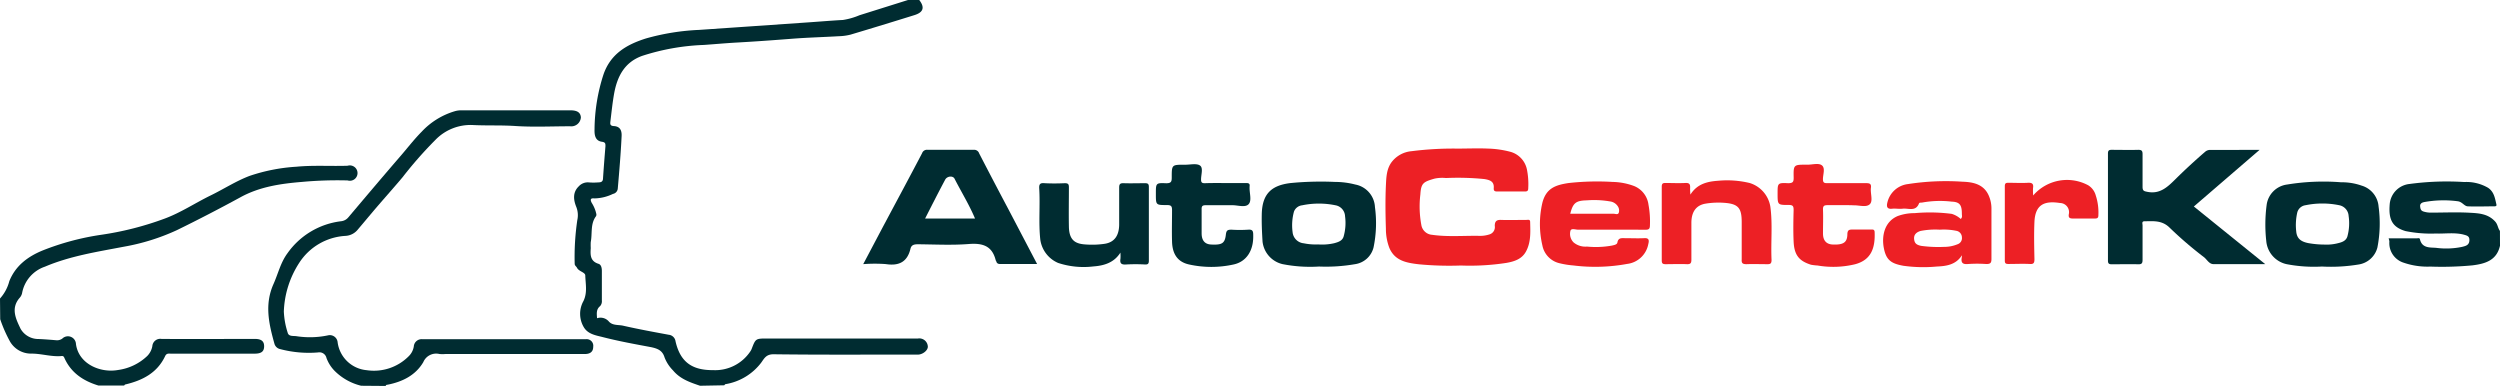
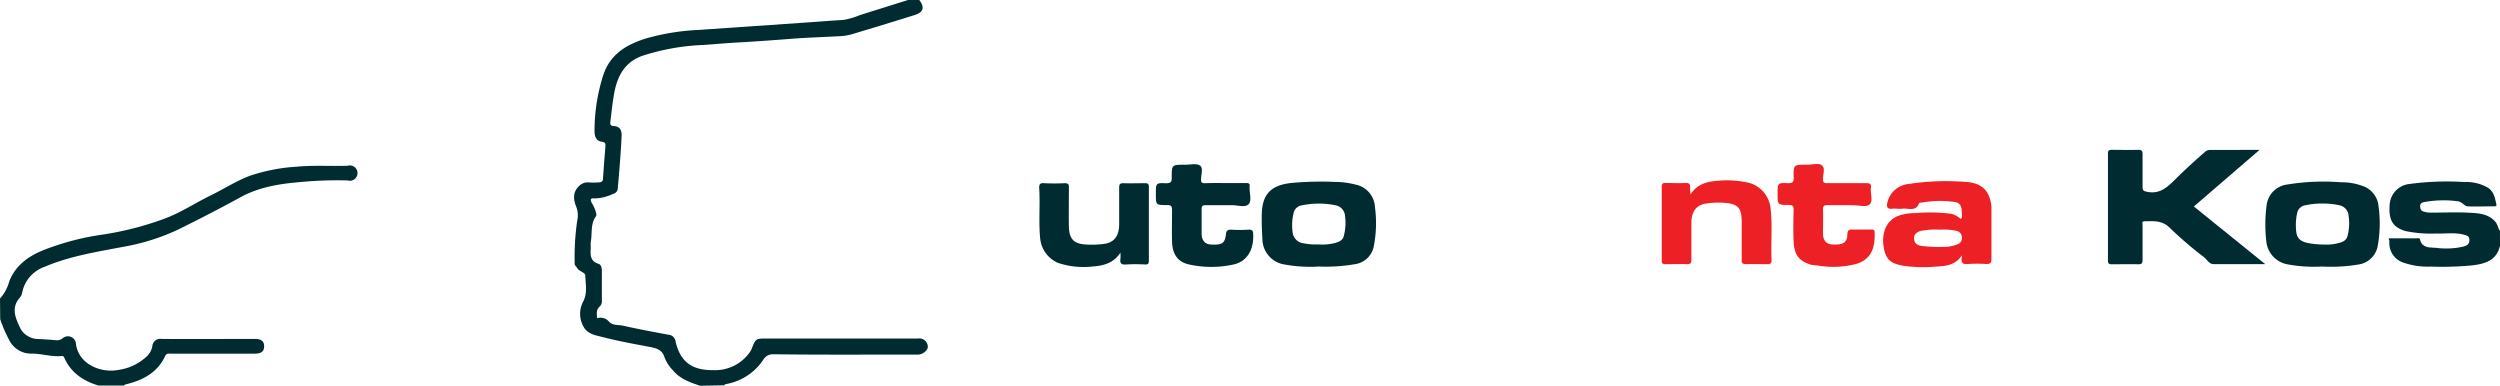
<svg xmlns="http://www.w3.org/2000/svg" id="Layer_1" data-name="Layer 1" viewBox="0 0 488.4 75.36">
  <defs>
    <style>.cls-1{fill:#002c31;}.cls-2{fill:#ed2025;}</style>
  </defs>
  <path class="cls-1" d="M190,458.49c-1.94-.66-3.87-1.3-5.28-3a7.38,7.38,0,0,1-1.65-2.53c-.41-1.37-1.36-1.73-2.59-2-3.21-.6-6.42-1.18-9.59-2-1.28-.32-2.75-.55-3.57-1.86a5.11,5.11,0,0,1-.1-5.15c.81-1.67.41-3.36.36-5,0-.63-1.25-.77-1.62-1.51-.13-.27-.45-.4-.45-.79a49.44,49.44,0,0,1,.51-8.51,4.38,4.38,0,0,0-.19-2.57c-.53-1.31-.79-2.82.49-4.05a2.37,2.37,0,0,1,1.9-.76,11.19,11.19,0,0,0,1.92,0c.39,0,.86-.06.9-.69.14-2.13.31-4.25.48-6.37,0-.53,0-.78-.72-.88-1.38-.21-1.44-1.49-1.41-2.48a35.42,35.42,0,0,1,1.76-10.7c1.4-4,4.52-5.81,8.29-7a45.15,45.15,0,0,1,10.38-1.67l10.63-.73,10.27-.71c2.4-.16,4.8-.37,7.2-.5a13.52,13.52,0,0,0,3.22-.92l9.9-3.11h1.68c1.23,1.51,1,2.53-.89,3.1q-6.19,1.93-12.41,3.79a10.24,10.24,0,0,1-2.21.31c-3.08.18-6.17.26-9.24.5-3.59.28-7.17.54-10.76.74-2.16.12-4.32.32-6.48.47a44.1,44.1,0,0,0-12.05,2.14c-3.43,1.24-4.85,4-5.46,7.33-.32,1.8-.51,3.64-.73,5.46-.05.46-.12.88.67.92,1.09.06,1.57.7,1.52,1.92-.16,3.43-.45,6.85-.75,10.27a1.16,1.16,0,0,1-.94,1.06,8.64,8.64,0,0,1-3.6.88c-.73-.07-.92.14-.55.87a6.72,6.72,0,0,1,.81,1.81c.06.31.2.52,0,.84-1.1,1.49-.67,3.3-1,5a11.78,11.78,0,0,0,0,1.19c-.09,1.32-.12,2.56,1.52,3.07.53.17.65.82.65,1.41,0,1.92,0,3.84,0,5.76a1.43,1.43,0,0,1-.34,1.09c-.79.64-.66,1.46-.6,2.37a2.15,2.15,0,0,1,2.35.69c.74.76,1.83.56,2.75.77,2.95.67,5.93,1.22,8.91,1.77a1.48,1.48,0,0,1,1.32,1.27c.95,4.23,3.43,5.67,7.36,5.64a8.25,8.25,0,0,0,7.22-3.61,2.76,2.76,0,0,0,.28-.5c.79-2.06.79-2.06,3-2.07,9.84,0,19.67,0,29.51,0a1.66,1.66,0,0,1,1.91,1.46c.14.72-.82,1.59-1.79,1.68-.31,0-.64,0-1,0-9.11,0-18.23.06-27.35-.06-1.43,0-1.8.8-2.38,1.61a11,11,0,0,1-7,4.23c-.09,0-.16.15-.24.22Z" transform="translate(-53.24 -383.13)" />
-   <path class="cls-1" d="M123.8,458.49a11,11,0,0,1-5.17-2.89,7.1,7.1,0,0,1-1.61-2.53,1.41,1.41,0,0,0-1.63-1.09,21.9,21.9,0,0,1-7.38-.64,1.5,1.5,0,0,1-1.14-1c-1.08-3.87-2-7.69-.2-11.72.9-2,1.37-4.17,2.72-6a15,15,0,0,1,10.49-6.27,2.11,2.11,0,0,0,1.41-.76c3.33-3.94,6.65-7.87,10-11.75,1.45-1.66,2.79-3.43,4.35-5a14.45,14.45,0,0,1,6.51-4,4.54,4.54,0,0,1,1.14-.16h21.36c1.38,0,2,.44,2.07,1.38a1.87,1.87,0,0,1-2.09,1.74c-3.56,0-7.13.18-10.68-.05-2.82-.19-5.64-.05-8.46-.2a9.56,9.56,0,0,0-7.17,2.89,79.57,79.57,0,0,0-6.47,7.36c-1.6,1.9-3.25,3.75-4.87,5.63-1.28,1.49-2.52,3-3.8,4.5a3.32,3.32,0,0,1-2.41,1.28,11.53,11.53,0,0,0-9.08,5.28,18.61,18.61,0,0,0-3,9.5,15.74,15.74,0,0,0,.75,4.13c.19.79,1.12.6,1.72.69a17.14,17.14,0,0,0,6.18-.17A1.53,1.53,0,0,1,119.2,450a6.29,6.29,0,0,0,5.68,5.45,9.57,9.57,0,0,0,8.2-2.72,3.4,3.4,0,0,0,1-1.92,1.53,1.53,0,0,1,1.7-1.41h31.91a1.29,1.29,0,0,1,1.44,1.48c0,1-.64,1.41-1.63,1.41H140.29a7.87,7.87,0,0,1-1.19,0,2.72,2.72,0,0,0-3.16,1.58c-1.52,2.59-4.09,3.85-7,4.42-.16,0-.31.05-.35.24Z" transform="translate(-53.24 -383.13)" />
  <path class="cls-1" d="M53.24,441.45a8.11,8.11,0,0,0,1.82-3.39c1.2-3,3.59-4.8,6.51-6A51,51,0,0,1,73,429a60.65,60.65,0,0,0,12.48-3.19c3.1-1.16,5.86-3,8.83-4.46,2.59-1.25,5-2.84,7.7-3.86a35,35,0,0,1,9.14-1.79c3.34-.32,6.68-.08,10-.19a1.5,1.5,0,1,1,0,2.87,76.09,76.09,0,0,0-8.94.29c-4.15.34-8.26.94-12,3q-6.14,3.35-12.41,6.42a42,42,0,0,1-10.38,3.24c-5.21,1-10.47,1.8-15.41,3.9a6.72,6.72,0,0,0-4.45,5.14,2,2,0,0,1-.46.92c-1.82,2.07-.74,4.18.16,6.07a4,4,0,0,0,3.53,2c1.14.05,2.29.14,3.42.24a1.71,1.71,0,0,0,1.22-.34,1.57,1.57,0,0,1,2.65,1.08c.52,3.92,4.8,5.7,8.23,5.07A10.24,10.24,0,0,0,82,452.68a3.66,3.66,0,0,0,1-1.92,1.55,1.55,0,0,1,1.79-1.42c6.08.05,12.16,0,18.23,0,1.27,0,1.83.45,1.82,1.46s-.57,1.42-1.86,1.42H86.67c-.45,0-.89-.12-1.17.48-1.55,3.29-4.43,4.75-7.78,5.54-.09,0-.16.14-.24.21h-5c-3-.91-5.4-2.51-6.69-5.46-.17-.39-.44-.31-.68-.29-1.95.13-3.83-.5-5.77-.49a4.73,4.73,0,0,1-4.19-2.44,26.56,26.56,0,0,1-1.87-4.28Z" transform="translate(-53.24 -383.13)" />
  <path class="cls-1" d="M541.64,431.13c-.65,2.89-2.9,3.53-5.38,3.84a62.66,62.66,0,0,1-8.22.24,14.24,14.24,0,0,1-5.19-.75,4,4,0,0,1-2.82-4.15,3.22,3.22,0,0,0-.15-.62h5.51c.21,0,.54-.13.61.18.41,1.8,2,1.58,3.18,1.68a15.1,15.1,0,0,0,5-.18c.7-.17,1.42-.31,1.48-1.23s-.49-1-1.25-1.21c-1.78-.41-3.55-.11-5.33-.18a24.68,24.68,0,0,1-5.87-.47c-2.69-.77-3.35-2.37-3.12-5.21a4.33,4.33,0,0,1,3.88-4,54.55,54.55,0,0,1,10.68-.38,8.43,8.43,0,0,1,4.68,1.14c1.17.81,1.33,2.05,1.61,3.25.08.34-.21.36-.46.36-1.72,0-3.44.07-5.15,0-.71-.05-1.06-.91-2-1a21.19,21.19,0,0,0-6.46.16c-.35.07-.89.23-.83.84s.17.9.82,1.06a4.57,4.57,0,0,0,1.15.17c2.44,0,4.88-.11,7.31,0,1.91.11,3.92.1,5.4,1.77.5.56.49,1.26.91,1.8Z" transform="translate(-53.24 -383.13)" />
-   <path class="cls-2" d="M338.63,435a62.61,62.61,0,0,1-8.22-.24c-2.35-.28-4.7-.65-5.77-3.26a10.49,10.49,0,0,1-.65-3.65c-.09-2.84-.13-5.68,0-8.51.08-1.61.12-3.3,1.22-4.67a5.49,5.49,0,0,1,3.76-2,64.5,64.5,0,0,1,9-.51c2,0,4-.09,6,0a18.93,18.93,0,0,1,4.39.64,4.52,4.52,0,0,1,3.17,3.39,14.48,14.48,0,0,1,.27,3.66c0,.5-.13.7-.67.69-1.8,0-3.59,0-5.39,0-.52,0-.72-.14-.68-.67.1-1.31-.76-1.58-1.84-1.76a52.17,52.17,0,0,0-7.5-.2,7.07,7.07,0,0,0-2.24.12c-2.19.63-2.62.88-2.76,3.1a19.67,19.67,0,0,0,.19,5.93A2.29,2.29,0,0,0,333,429c3.13.45,6.28.14,9.42.21a5.81,5.81,0,0,0,1.84-.3,1.48,1.48,0,0,0,1-1.65c0-.81.28-1.2,1.18-1.17,1.68.06,3.36,0,5,0,.28,0,.71-.15.73.36.05,2,.18,4.05-.85,5.88-.81,1.43-2.26,1.89-3.79,2.16A46.77,46.77,0,0,1,338.63,435Z" transform="translate(-53.24 -383.13)" />
-   <path class="cls-1" d="M221.88,434.73c1.38-2.61,2.64-5,3.91-7.4,2.54-4.76,5.09-9.5,7.59-14.27a1,1,0,0,1,1.09-.66c3,0,6,0,9,0a1,1,0,0,1,1.05.68c1.9,3.68,3.83,7.36,5.76,11l5.57,10.63h-7.18c-.4,0-.69-.1-.8-.53,0-.07-.1-.13-.11-.21-.7-2.82-2.56-3.38-5.25-3.17-3.3.26-6.63.08-9.95.05-.71,0-1.27.11-1.45.87-.62,2.61-2.28,3.4-4.84,3A30.39,30.39,0,0,0,221.88,434.73Zm21.84-8.91c-1.14-2.71-2.68-5.19-4-7.78-.32-.62-1.44-.53-1.83.19-1.33,2.49-2.6,5-3.92,7.59Z" transform="translate(-53.24 -383.13)" />
  <path class="cls-1" d="M494.67,412.41l-12.84,11.06,13.95,11.26c-3.59,0-6.85,0-10.1,0-.87,0-1.27-.89-1.86-1.35a75.4,75.4,0,0,1-6.71-5.76c-1.5-1.49-3.18-1.28-4.93-1.26-.6,0-.36.52-.37.82,0,2.24,0,4.48,0,6.72,0,.67-.18.88-.86.86-1.72-.05-3.44,0-5.16,0-.58,0-.74-.17-.74-.74q0-10.44,0-20.88c0-.57.16-.75.74-.74,1.72,0,3.44.05,5.16,0,.68,0,.87.19.86.87,0,2.11,0,4.23,0,6.35,0,.82.29.86,1,1,2.37.45,3.84-.92,5.31-2.37,1.91-1.9,3.89-3.72,5.93-5.48a1.5,1.5,0,0,1,1.08-.35Z" transform="translate(-53.24 -383.13)" />
  <path class="cls-2" d="M436.52,433c-1.19,1.9-3.13,2.12-4.91,2.2a28.09,28.09,0,0,1-6.54-.15c-2.35-.43-3.34-1.09-3.8-3.44s.1-5.17,2.7-6.27a9.42,9.42,0,0,1,3.31-.57,33.18,33.18,0,0,1,7.25.14,4.55,4.55,0,0,1,1.76,1c.36-.33.22-.67.22-1,0-1.7-.38-2.33-2-2.39a19.53,19.53,0,0,0-5.81.19c-.19,0-.51,0-.55.13-.64,1.71-2.09.92-3.22,1.06-.67.08-1.37-.06-2,0-1.17.15-1.14-.56-.95-1.3a4.7,4.7,0,0,1,4-3.51,48.33,48.33,0,0,1,10.68-.46c2.08.07,4.15.49,5.12,2.75a6.32,6.32,0,0,1,.51,2.5c0,3.27,0,6.55,0,9.83,0,.77-.19,1-1,1a25.44,25.44,0,0,0-3.6,0c-1,.09-1.38-.24-1.21-1.23A2.7,2.7,0,0,0,436.52,433ZM432.19,428a14.89,14.89,0,0,0-3.75.25c-.79.24-1.34.7-1.26,1.58s.53,1.15,1.36,1.33a25.12,25.12,0,0,0,4.5.2,6.76,6.76,0,0,0,2.62-.51,1.26,1.26,0,0,0,.86-1.36,1.31,1.31,0,0,0-1-1.25A12.25,12.25,0,0,0,432.19,428Z" transform="translate(-53.24 -383.13)" />
  <path class="cls-1" d="M310.92,435.2a27.81,27.81,0,0,1-7.12-.47,5.09,5.09,0,0,1-3.91-4.41c-.11-1.78-.19-3.56-.15-5.34.08-4.09,2-5.65,5.63-6.09a61.49,61.49,0,0,1,8.69-.22,15.91,15.91,0,0,1,3.95.51,4.71,4.71,0,0,1,3.84,4.41,23.31,23.31,0,0,1-.27,7.86,4.36,4.36,0,0,1-3.63,3.29A33.14,33.14,0,0,1,310.92,435.2Zm-.17-4.32a10.52,10.52,0,0,0,3.16-.24c.75-.21,1.54-.44,1.81-1.27a9.73,9.73,0,0,0,.29-4,2.26,2.26,0,0,0-1.84-2.13,16.06,16.06,0,0,0-6.55,0,1.92,1.92,0,0,0-1.59,1.23,10.12,10.12,0,0,0-.27,4,2.41,2.41,0,0,0,2.18,2.19A11.47,11.47,0,0,0,310.75,430.88Z" transform="translate(-53.24 -383.13)" />
-   <path class="cls-1" d="M506.86,435.2a28,28,0,0,1-6.94-.47,5.07,5.07,0,0,1-3.94-4.49,29.25,29.25,0,0,1,.07-7.06,4.62,4.62,0,0,1,4-4,43.84,43.84,0,0,1,10.55-.44,11.62,11.62,0,0,1,4,.65,4.63,4.63,0,0,1,3.32,4.09,24.51,24.51,0,0,1-.23,8,4.48,4.48,0,0,1-3.73,3.33A32.81,32.81,0,0,1,506.86,435.2Zm.52-4.29a8.73,8.73,0,0,0,2.65-.28c.75-.18,1.52-.44,1.79-1.29a9.74,9.74,0,0,0,.25-4,2.27,2.27,0,0,0-1.85-2.12,16.28,16.28,0,0,0-6.56,0,1.93,1.93,0,0,0-1.61,1.36,11,11,0,0,0-.22,3.75c.12,1.4.91,2,2.34,2.29A18.13,18.13,0,0,0,507.38,430.91Z" transform="translate(-53.24 -383.13)" />
-   <path class="cls-2" d="M367.65,428c-2,0-4.08,0-6.12,0-.51,0-1.34-.34-1.49.23a2.35,2.35,0,0,0,.62,2.26,3.58,3.58,0,0,0,2.61.81,17.61,17.61,0,0,0,4.86-.19c.43-.1,1-.19,1.08-.58.17-1,.83-.87,1.5-.87,1.24,0,2.48.06,3.72,0,1-.07,1,.45.82,1.16a4.78,4.78,0,0,1-4.14,3.87,34.48,34.48,0,0,1-10.49.3,17,17,0,0,1-2.65-.42,4.43,4.43,0,0,1-3.41-3.49,18.35,18.35,0,0,1,0-8.34c.73-2.82,2.53-3.46,5.11-3.85a50.17,50.17,0,0,1,8.58-.22,12.67,12.67,0,0,1,4.22.8,4.55,4.55,0,0,1,2.82,3.66,17.93,17.93,0,0,1,.28,4c0,.67-.18.89-.86.88C372.36,428,370,428,367.65,428ZM360,424.89c2.85,0,5.68,0,8.5,0,.35,0,.85.27,1-.25a1.48,1.48,0,0,0-.22-1.23,2.11,2.11,0,0,0-1.44-.92,18.28,18.28,0,0,0-4.61-.22C361.08,422.32,360.54,422.79,360,424.89Z" transform="translate(-53.24 -383.13)" />
+   <path class="cls-1" d="M506.86,435.2a28,28,0,0,1-6.94-.47,5.07,5.07,0,0,1-3.94-4.49,29.25,29.25,0,0,1,.07-7.06,4.62,4.62,0,0,1,4-4,43.84,43.84,0,0,1,10.55-.44,11.62,11.62,0,0,1,4,.65,4.63,4.63,0,0,1,3.32,4.09,24.51,24.51,0,0,1-.23,8,4.48,4.48,0,0,1-3.73,3.33A32.81,32.81,0,0,1,506.86,435.2Zm.52-4.29a8.73,8.73,0,0,0,2.65-.28c.75-.18,1.52-.44,1.79-1.29a9.74,9.74,0,0,0,.25-4,2.27,2.27,0,0,0-1.85-2.12,16.28,16.28,0,0,0-6.56,0,1.93,1.93,0,0,0-1.61,1.36,11,11,0,0,0-.22,3.75c.12,1.4.91,2,2.34,2.29A18.13,18.13,0,0,0,507.38,430.91" transform="translate(-53.24 -383.13)" />
  <path class="cls-1" d="M272.12,432.48c-1.25,2-3.24,2.55-5.28,2.7a15.92,15.92,0,0,1-6.88-.68,5.82,5.82,0,0,1-3.49-4.58c-.36-3.35,0-6.69-.21-10-.05-.87.24-1.08,1.06-1,1.31.07,2.64.06,3.95,0,.67,0,.79.22.79.82,0,2.55-.05,5.11,0,7.67.05,2.85,1.44,3.39,3.44,3.49a16.9,16.9,0,0,0,3.54-.14c2.15-.33,2.8-1.9,2.84-3.66,0-2.44,0-4.88,0-7.32,0-.67.18-.88.86-.86,1.4.05,2.8,0,4.2,0,.57,0,.74.16.74.74,0,4.8,0,9.6,0,14.39,0,.57-.16.77-.74.75a33,33,0,0,0-3.72,0c-.89.06-1.24-.2-1.09-1.11A7.61,7.61,0,0,0,272.12,432.48Z" transform="translate(-53.24 -383.13)" />
  <path class="cls-2" d="M383.48,421.15c1.32-2.12,3.36-2.57,5.46-2.71a18.8,18.8,0,0,1,6.11.44,5.8,5.8,0,0,1,4.05,4.65c.46,3.46.07,6.92.23,10.38,0,.73-.25.85-.89.83-1.32,0-2.64-.05-4,0-.72,0-1-.16-.94-.92,0-2.44,0-4.88,0-7.31,0-2.71-.65-3.54-3.32-3.75a15.57,15.57,0,0,0-3.66.14c-2.13.32-2.82,1.87-2.85,3.65,0,2.43,0,4.87,0,7.31,0,.67-.17.9-.86.88-1.4-.06-2.8,0-4.19,0-.59,0-.74-.18-.74-.75q0-7.19,0-14.38c0-.59.19-.75.75-.73,1.28,0,2.56.06,3.84,0,.83-.05,1,.26.95,1A10.76,10.76,0,0,0,383.48,421.15Z" transform="translate(-53.24 -383.13)" />
  <path class="cls-1" d="M292.69,418.89c1.32,0,2.64,0,4,0,.51,0,.76.12.67.66a.48.48,0,0,1,0,.12c-.06,1.15.48,2.63-.19,3.35s-2.12.18-3.22.2c-1.72,0-3.44,0-5.16,0-.64,0-.82.18-.8.81,0,1.55,0,3.11,0,4.67,0,1.41.63,2.15,1.87,2.2,2.05.1,2.67-.19,2.86-1.9.1-.87.33-1,1.11-1a25,25,0,0,0,3.24,0c.89-.07,1,.28,1,1.07.09,3.15-1.44,5.2-3.8,5.72a20.12,20.12,0,0,1-8.77,0c-2.08-.47-3.23-1.89-3.29-4.49-.06-2,0-4.08,0-6.11,0-.76-.15-1-1-1-2.16,0-2.16,0-2.16-2.14v-.12c0-2,0-2.09,2-2,.92,0,1.11-.25,1.1-1.12,0-2.5,0-2.5,2.52-2.5a.48.48,0,0,1,.12,0c1,0,2.25-.31,2.9.17s.18,1.79.19,2.74c0,.63.26.71.78.7C290.05,418.87,291.37,418.89,292.69,418.89Z" transform="translate(-53.24 -383.13)" />
  <path class="cls-2" d="M414.1,423.21c-1.28,0-2.56,0-3.84,0-.66,0-.9.15-.88.85.06,1.55,0,3.11,0,4.67,0,1.39.65,2.12,1.92,2.17,2,.08,2.8-.37,2.84-1.93,0-1,.42-1,1.14-1,1.15,0,2.31,0,3.47,0,.36,0,.7-.05.72.51.12,3-.6,5.43-3.85,6.28a18.07,18.07,0,0,1-7.29.24,10.59,10.59,0,0,1-1.29-.15c-2.2-.7-3.29-1.75-3.4-4.57-.09-2-.05-4.07,0-6.11,0-.72-.1-1-.95-1-2.18,0-2.18,0-2.18-2.25,0-2,0-2.1,2.05-2,.94,0,1.11-.26,1.09-1.13-.05-2.49,0-2.49,2.54-2.49h.24c.95,0,2.15-.39,2.78.17s.17,1.74.16,2.64c0,.64.18.81.81.8,2.52,0,5,0,7.56,0,.7,0,1.13.07,1,.94-.13,1.09.47,2.57-.24,3.2s-2,.17-3.11.19C415,423.22,414.54,423.21,414.1,423.21Z" transform="translate(-53.24 -383.13)" />
-   <path class="cls-2" d="M450.44,421.32a8.73,8.73,0,0,1,10.74-2,3.36,3.36,0,0,1,1.49,2,10.75,10.75,0,0,1,.51,3.83c0,.53-.18.68-.7.67-1.43,0-2.87,0-4.31,0-.66,0-.86-.22-.77-.82a1.79,1.79,0,0,0-1.71-2.21c-3-.47-4.83.24-5,3.65-.11,2.44-.05,4.88,0,7.32,0,.71-.14,1-.91.94-1.4-.07-2.8,0-4.2,0-.52,0-.68-.15-.68-.67q0-7.26,0-14.51c0-.52.15-.69.68-.68,1.28,0,2.56.07,3.83,0,.87-.05,1.14.24,1,1.06A12.39,12.39,0,0,0,450.44,421.32Z" transform="translate(-53.24 -383.13)" />
</svg>